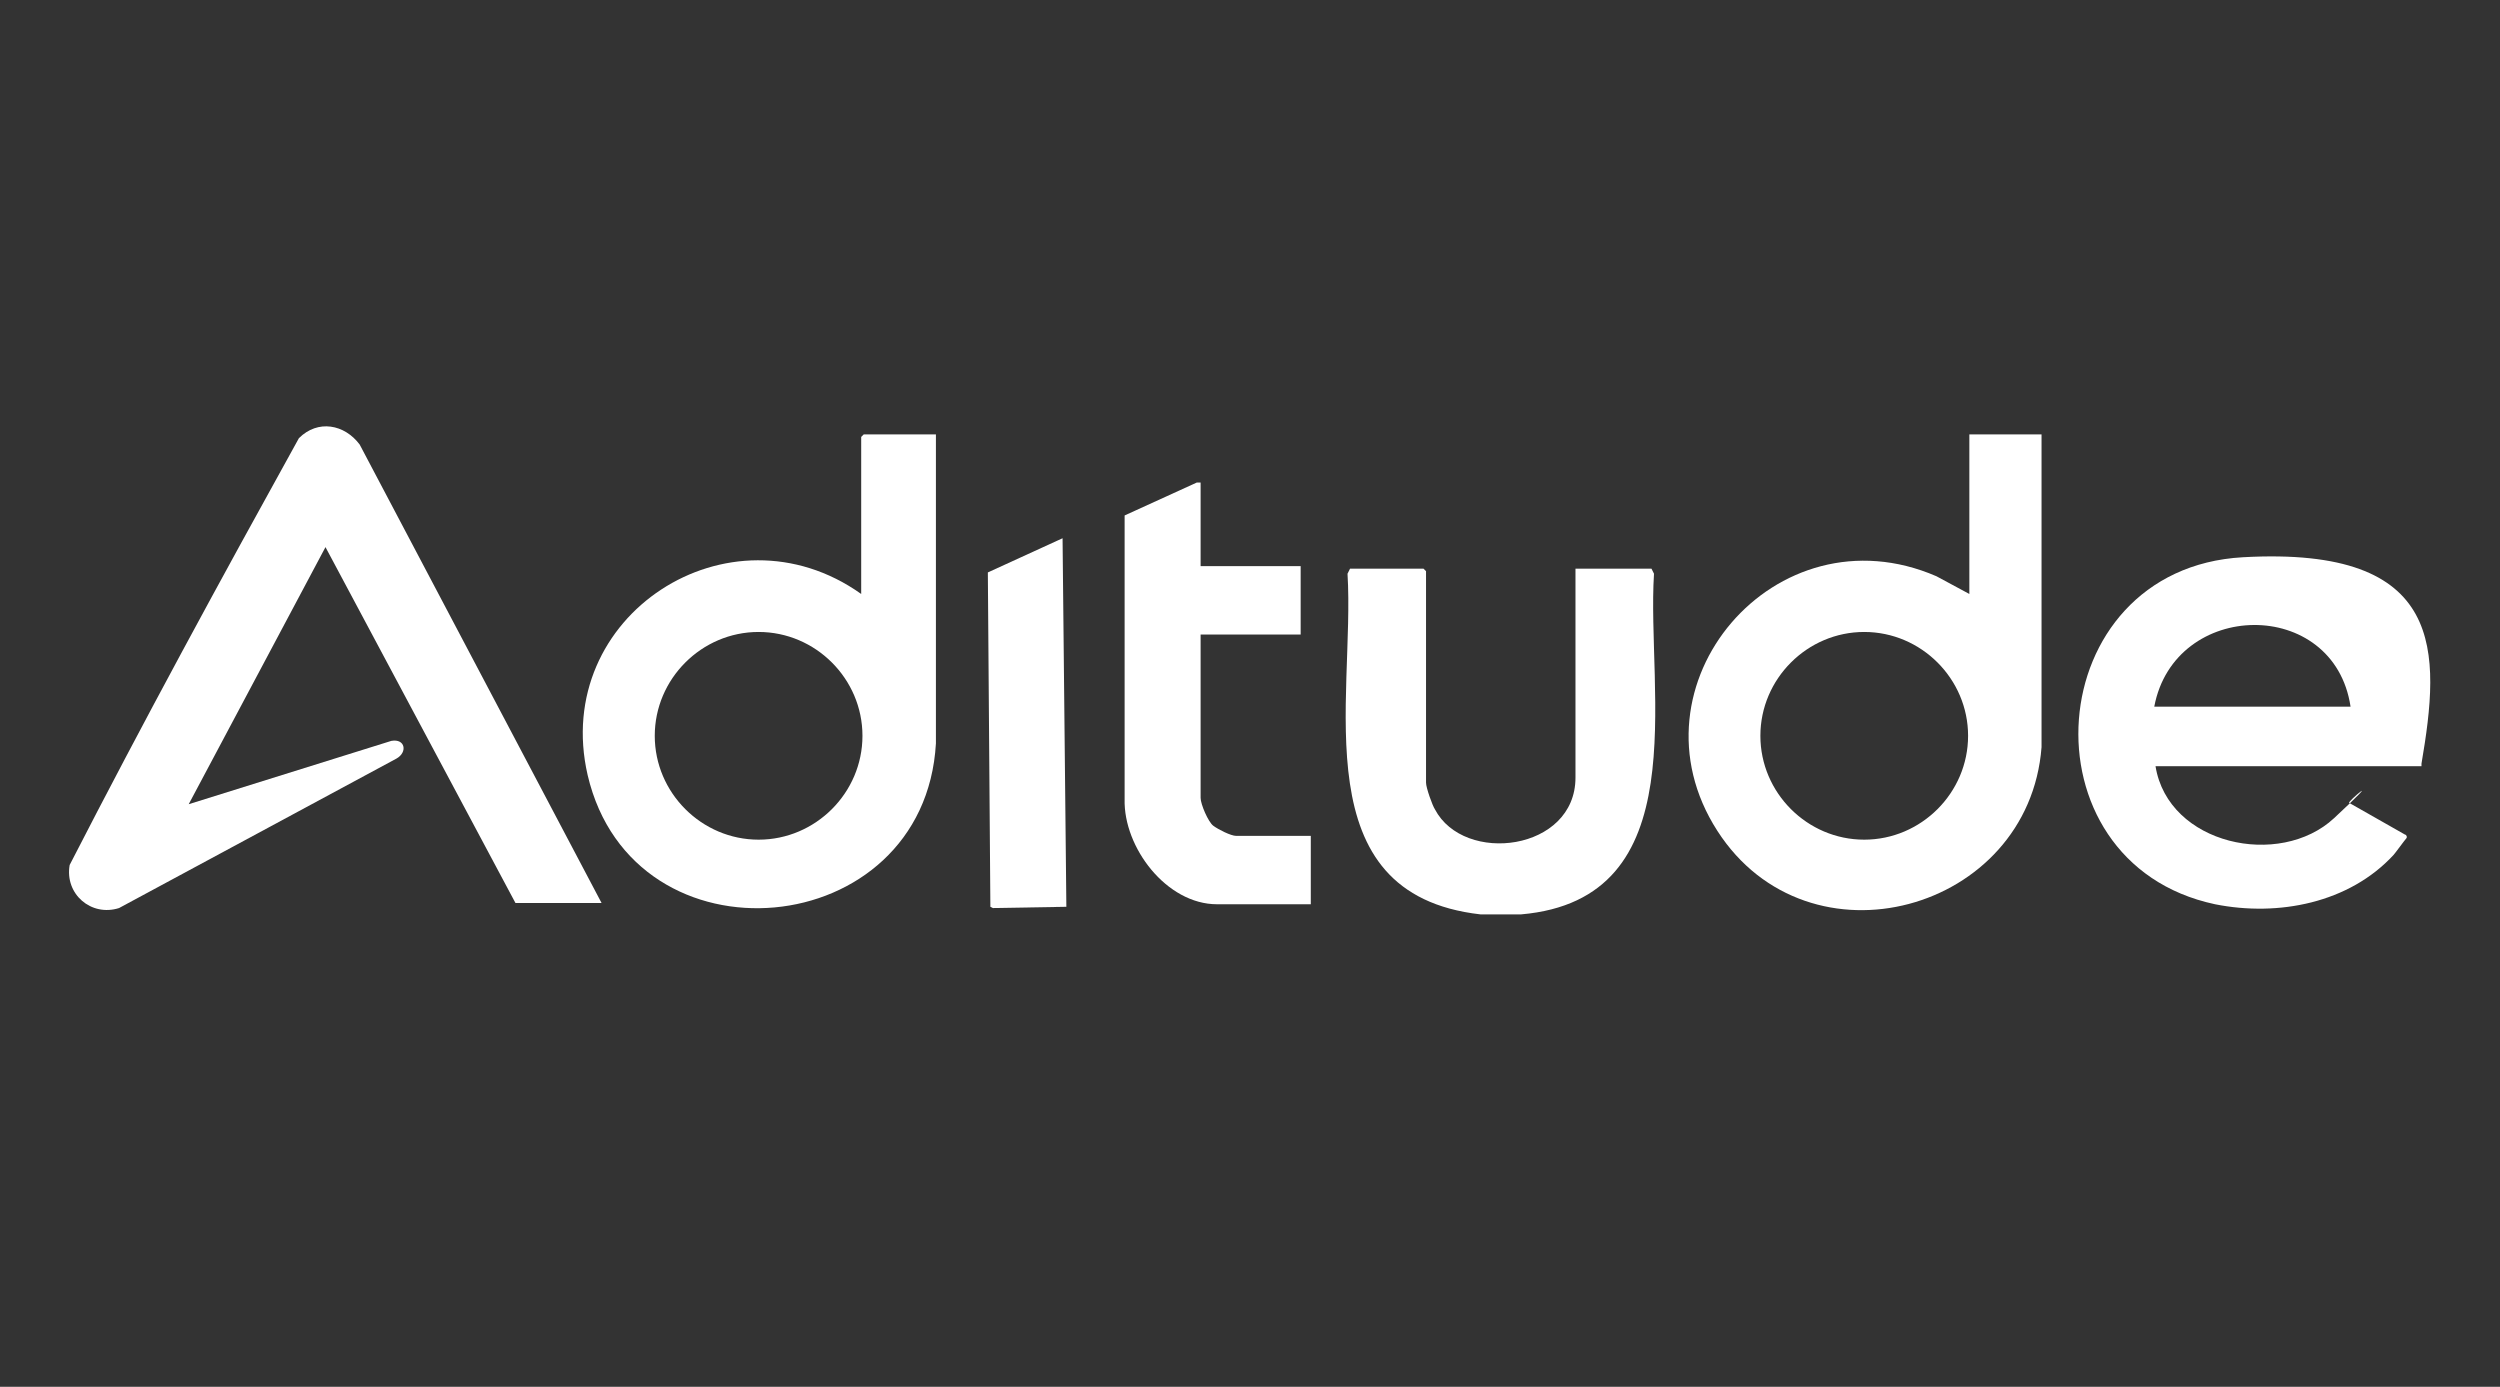
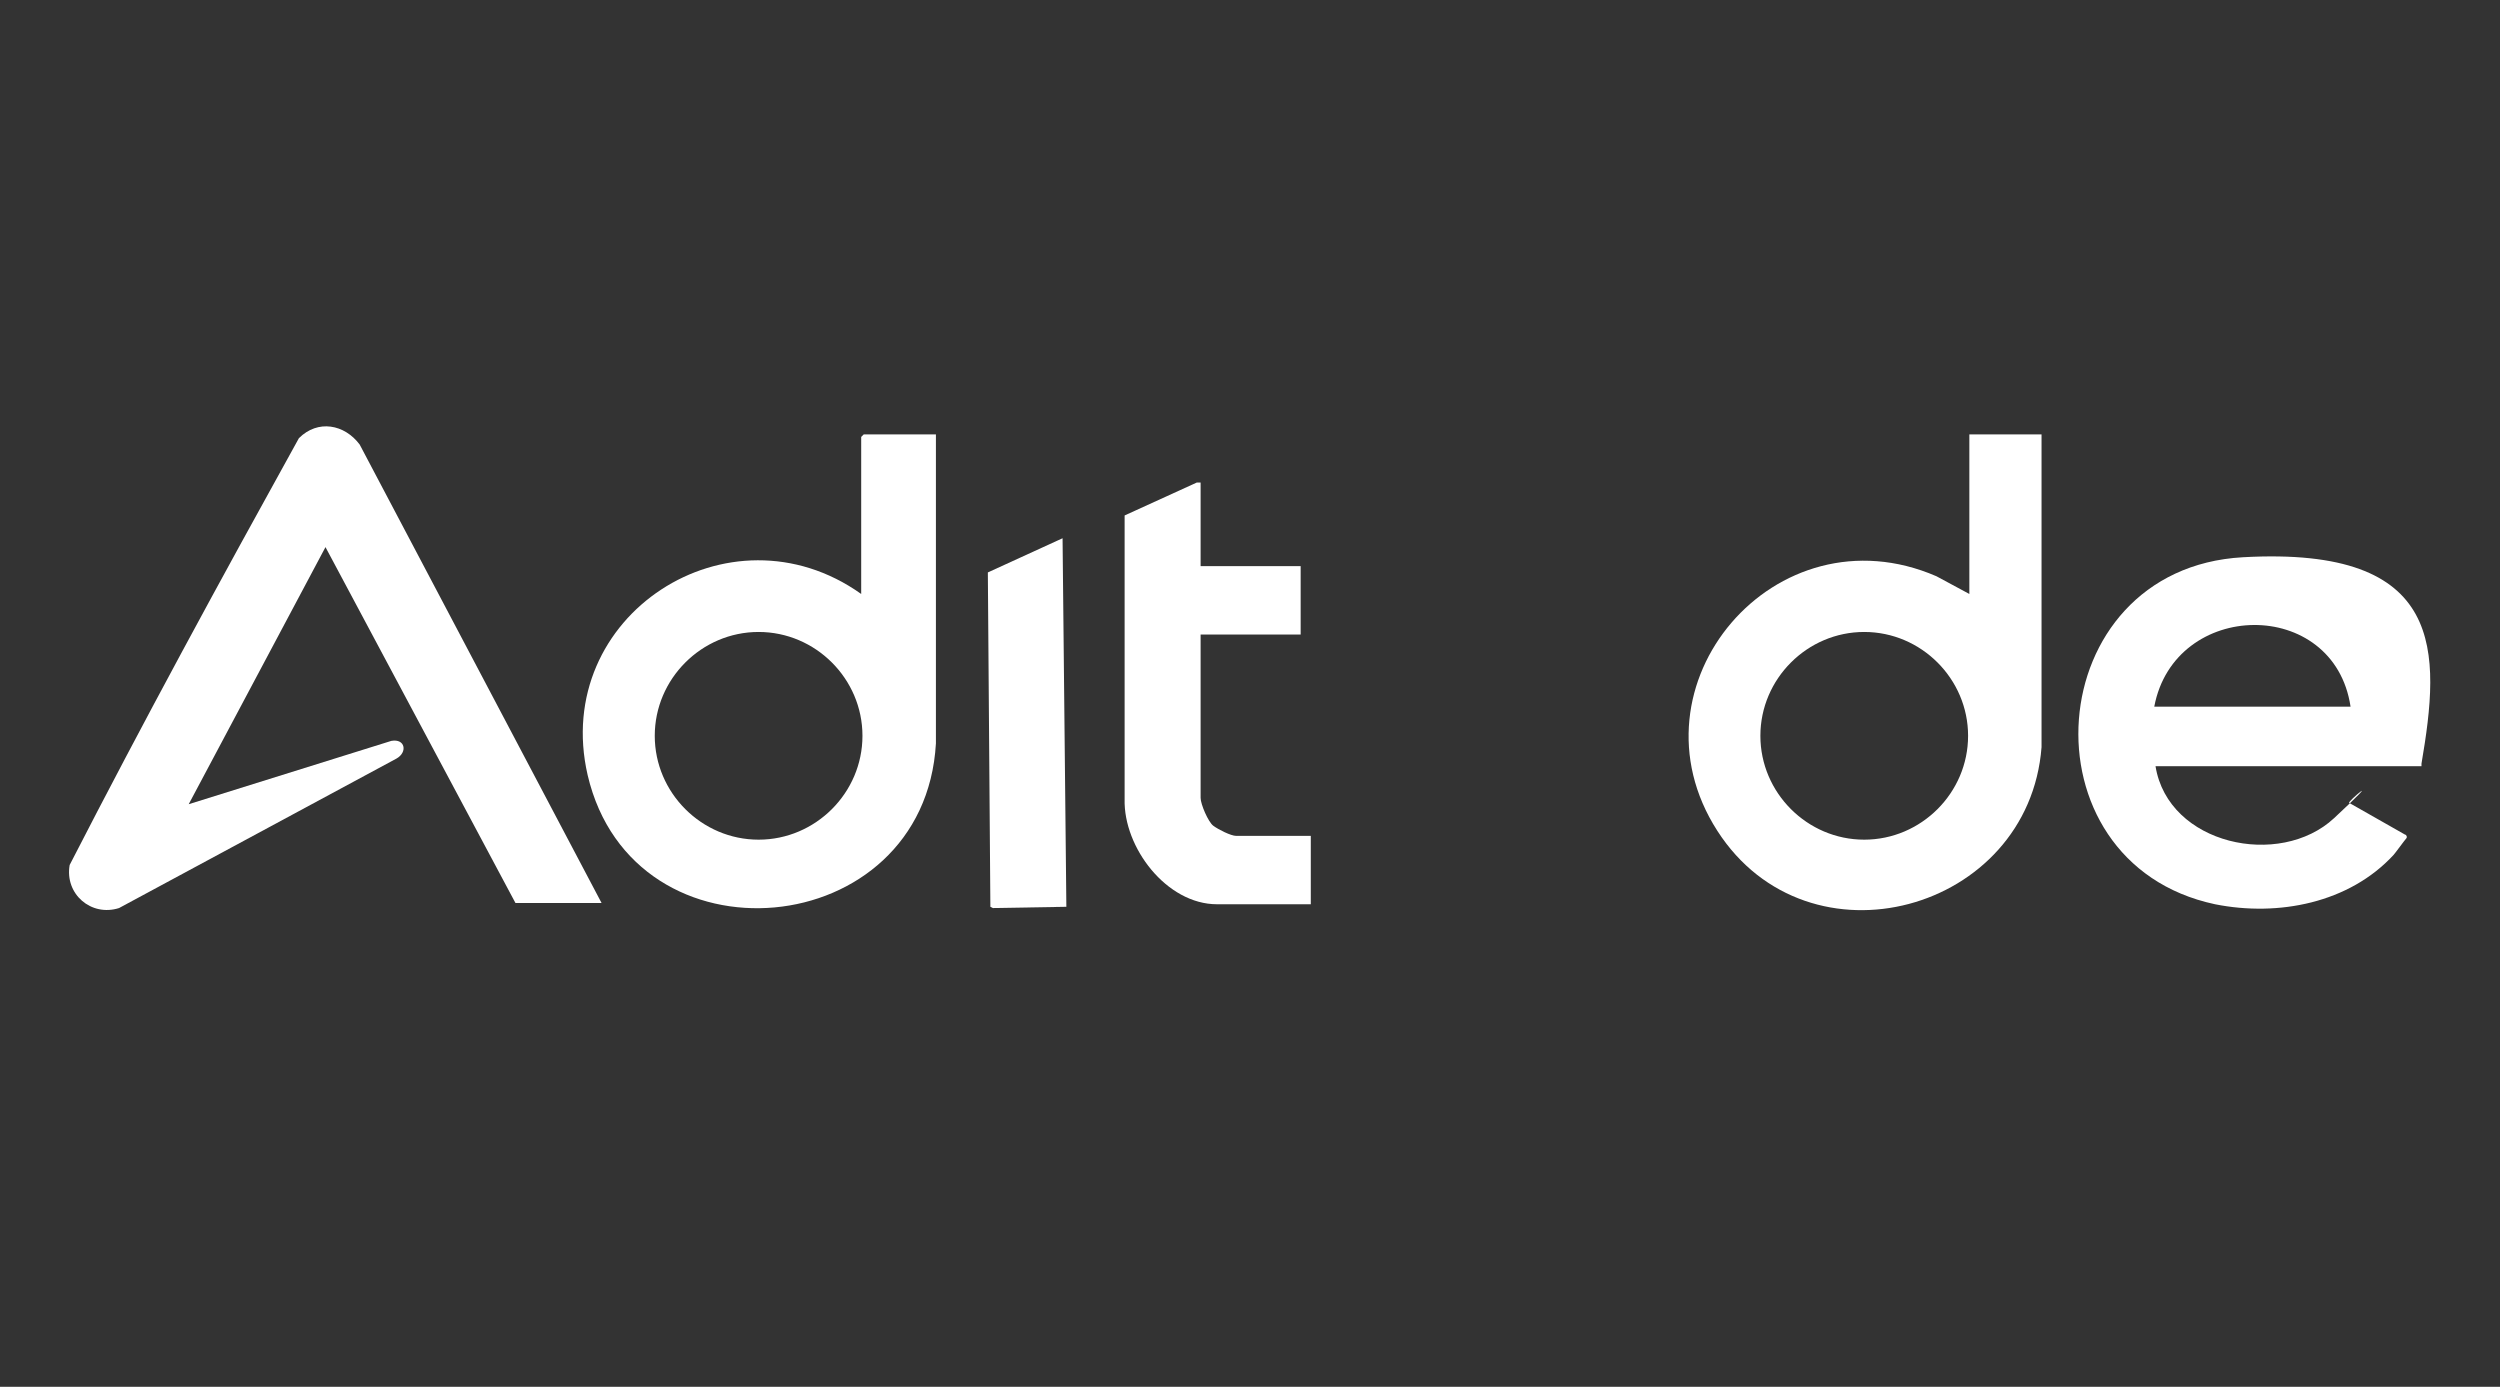
<svg xmlns="http://www.w3.org/2000/svg" id="Layer_1" version="1.1" viewBox="0 0 197.4 109.5">
  <rect x="0" y="0" width="197.4" height="109.5" fill="#333333" stroke="none" />
  <defs>
    <style>
      .st0 {
        fill: #fff;
      }
    </style>
  </defs>
  <g id="aditude-logo">
-     <path class="st0" d="M116.9,72.2c-14.1-1.6-9.9-17-10.5-26.9l.2-.4h5.8l.2.2v16.7c0,.4.5,1.8.7,2.1,2.3,4.4,11.1,3.3,11.1-2.5v-16.5h6l.2.4c-.6,9.4,3.4,25.7-10.5,26.9h-3.1Z" />
    <path class="st0" d="M47.5,71.3h-6.8l-15-28.1-10.8,20.3,16-5c1.1-.2,1.3.9.4,1.4l-21.9,11.8c-2.2.7-4.3-1.1-3.9-3.4,5.8-11.3,11.9-22.5,18.1-33.7,1.5-1.5,3.6-1.1,4.8.5l19.1,36.2Z" />
    <path class="st0" d="M73.9,34.3v24.4c-.9,15.8-23.9,17.9-27.5,2.5-2.9-12.6,11.2-21.7,21.6-14.3v-12.4l.2-.2h5.6ZM68.1,58.1c0-4.5-3.7-8.2-8.2-8.2s-8.2,3.7-8.2,8.2,3.7,8.2,8.2,8.2,8.2-3.7,8.2-8.2Z" />
    <path class="st0" d="M161.2,34.3v24.7c-1,13-18.4,17.8-25.6,6.6-7.4-11.5,4.6-25.6,17.3-20.1l2.6,1.4v-12.6h5.7ZM155.4,58.1c0-4.5-3.7-8.2-8.2-8.2s-8.2,3.7-8.2,8.2,3.7,8.2,8.2,8.2,8.2-3.7,8.2-8.2Z" />
    <path class="st0" d="M191.2,60.5h-21c1,6.2,9.8,8.1,14.1,4.1s.9-1.2,1.2-1.2l4.4,2.5c.1,0,.2.2.1.3s-.9,1.2-1,1.3c-3.5,3.8-9.1,4.9-14.1,3.9-15.5-3.3-13.9-26.5,2.2-27.4s15.6,7.5,14.1,16.3ZM185.6,55.8c-1.3-8.7-13.9-8.5-15.5,0h15.5Z" />
    <path class="st0" d="M94.8,44.7h7.9v5.4h-7.9v12.9c0,.5.6,1.9,1,2.2s1.4.8,1.8.8h5.9v5.4h-7.4c-4,0-7.4-4.5-7.3-8.3v-22.4s5.7-2.6,5.7-2.6h.3v6.5Z" />
    <polygon class="st0" points="84.2 71.6 78.4 71.7 78.2 71.6 78 45.2 83.9 42.5 84.2 71.6" />
  </g>
</svg>